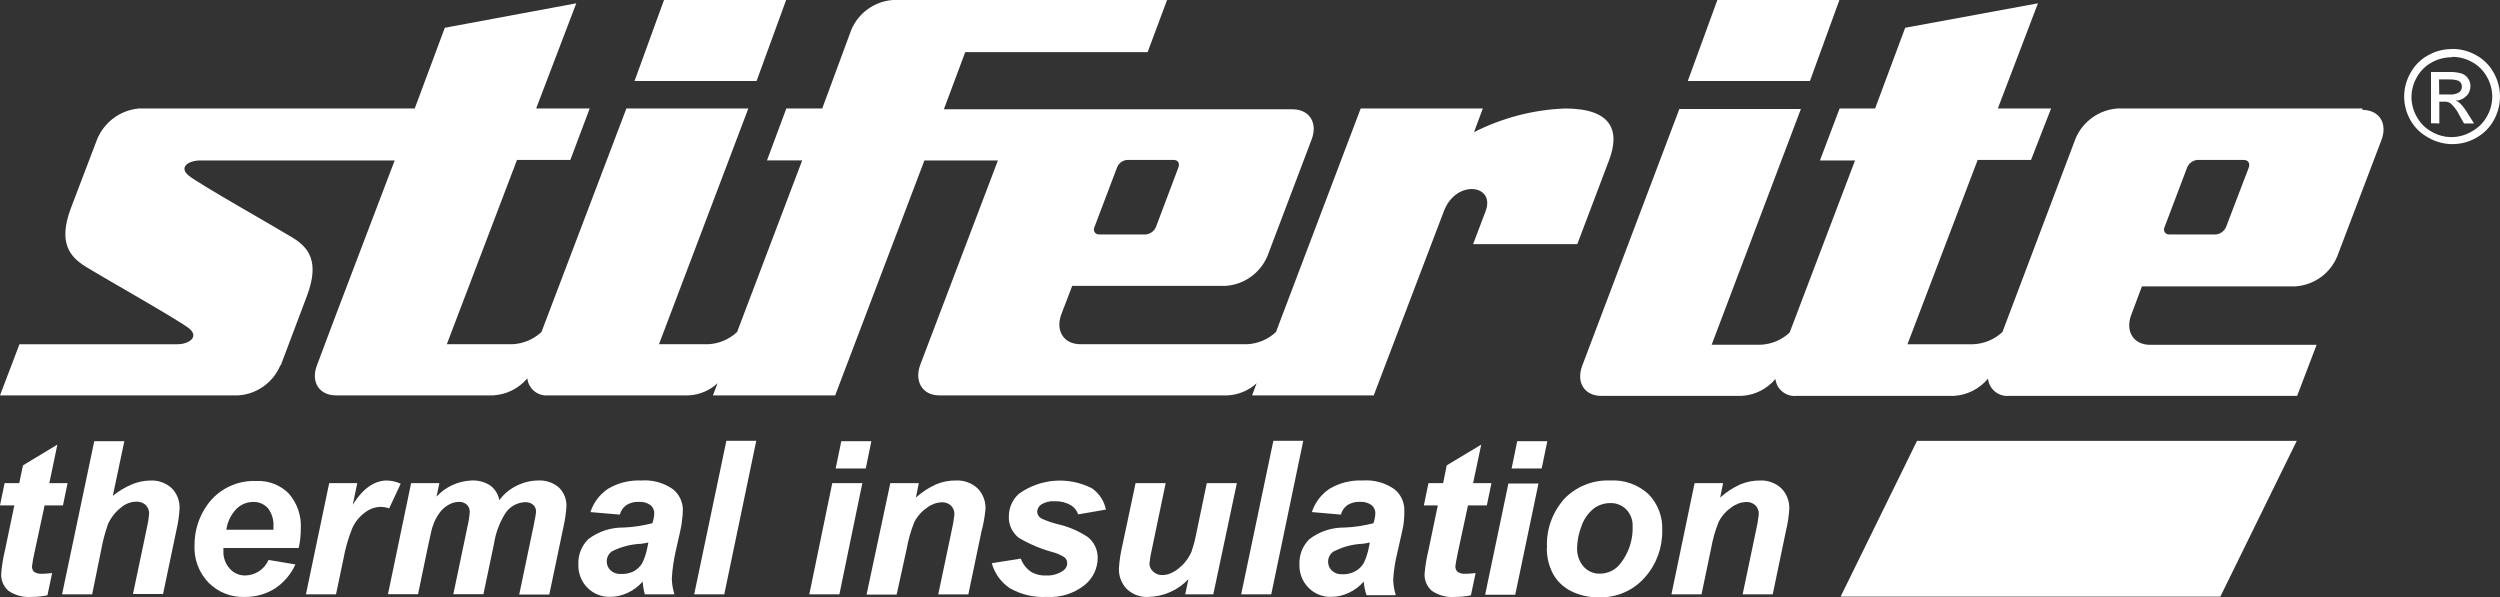
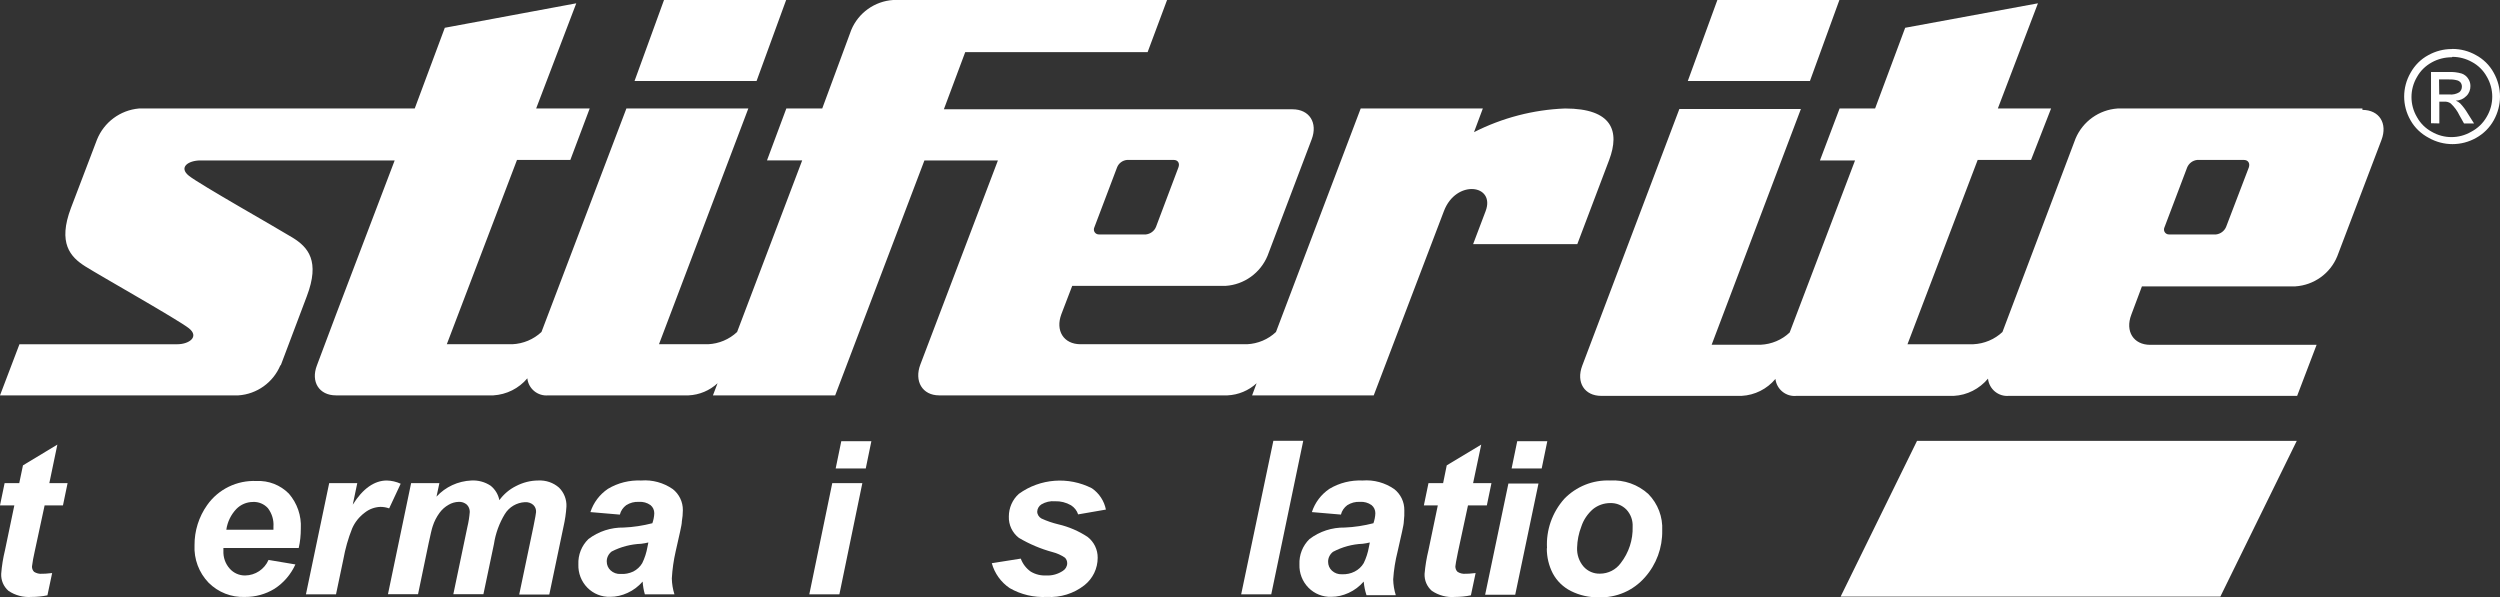
<svg xmlns="http://www.w3.org/2000/svg" id="Livello_2" data-name="Livello 2" viewBox="0 0 249.32 59.57">
  <rect x="0" y="0" width="249.32" height="59.57" fill="#333333" stroke="none" />
  <defs>
    <style>
      .cls-1 {
        fill: #fff;
        stroke-width: 0px;
      }
    </style>
  </defs>
  <g id="Livello_1-2" data-name="Livello 1">
    <g id="Livello_2-2" data-name="Livello 2">
      <g id="Livello_1-2" data-name="Livello 1-2">
        <polygon class="cls-1" points="221.43 59.5 229.05 43.97 191.18 43.97 183.56 59.5 221.43 59.5" />
        <path class="cls-1" d="M235.6,10.82h-24.42c-1.85.13-3.47,1.29-4.19,3l-7.29,19.29c-.79.74-1.82,1.17-2.9,1.22h-6.57l7-18.38h5.32l2-5.13h-5.31l4-10.49-13.24,2.44-3,8.05h-3.54l-1.96,5.18h3.5l-6.52,17.16c-.78.74-1.81,1.17-2.88,1.22h-4.9l8.9-23.51h-12.12l-9.69,25.61c-.62,1.65.22,3,1.9,3h14c1.31-.07,2.53-.68,3.37-1.69.12,1.04,1.06,1.8,2.1,1.69h15.69c1.33-.07,2.56-.7,3.41-1.72.11,1.04,1.03,1.81,2.07,1.72h28.76l1.94-5.09h-16.59c-1.67,0-2.52-1.35-1.89-3l1.06-2.83h15.3c1.85-.12,3.48-1.28,4.18-3l4.41-11.6c.63-1.66-.22-3-1.9-3M224.27,16.7l-2.27,5.94c-.18.41-.56.69-1,.74h-4.65c-.28.02-.52-.18-.54-.46,0-.1.01-.2.06-.28l2.25-5.94c.17-.41.55-.7,1-.75h4.66c.42,0,.63.33.49.75" />
        <path class="cls-1" d="M28,36.43l2.6-6.89c1.33-3.5.14-4.88-1.42-5.84s-9.26-5.31-10.33-6.16-.08-1.54,1.15-1.54h19.36l-5.83,15.32-1.92,5.11c-.64,1.65.22,3,1.89,3h15.7c1.32-.08,2.54-.69,3.39-1.7.11,1.04,1.04,1.8,2.08,1.7h14c1.08-.05,2.1-.48,2.89-1.21l-.46,1.21h12.19l8.9-23.43h7.33l-7.73,20.34c-.64,1.67.19,3.09,1.87,3.09h28.76c1.08-.05,2.11-.48,2.9-1.21l-.45,1.21h12.13l7-18.38c1.21-3.19,5.16-2.66,4.16,0l-1.25,3.3h10.39l3.18-8.4c1.08-2.87.31-5.13-4.4-5.13-3.16.12-6.26.93-9.08,2.36l.88-2.36h-12.18l-8.45,22.29c-.78.74-1.81,1.17-2.88,1.22h-16.61c-1.68,0-2.53-1.35-1.91-3l1.08-2.82h15.3c1.85-.12,3.47-1.29,4.18-3l4.4-11.61c.63-1.66-.23-3-1.91-3h-34.77l2.13-5.7h18.19l1.94-5.2h-27.31c-1.85.12-3.48,1.28-4.19,3l-2.89,7.82h-3.58l-1.93,5.18h3.51l-6.49,17.11c-.79.74-1.81,1.17-2.89,1.22h-4.9l8.91-23.51h-12.16l-8.47,22.29c-.79.74-1.82,1.17-2.9,1.22h-6.54l7-18.38h5.32l1.93-5.13h-5.34L57.47.33l-13.11,2.44-3,8.05H13.85c-1.87.17-3.48,1.37-4.18,3.11l-2.59,6.8c-1.33,3.51-.08,4.89,1.43,5.84s9.26,5.32,10.33,6.17,0,1.59-1.14,1.59H1.94l-1.94,5.1h23.77c1.85-.12,3.48-1.29,4.19-3M109.15,22.64l2.25-5.94c.16-.42.55-.71,1-.75h4.66c.41,0,.62.33.46.75l-2.24,5.94c-.17.41-.56.69-1,.74h-4.65c-.28.02-.52-.18-.54-.46,0-.1.01-.2.06-.28" />
        <polygon class="cls-1" points="66.22 0 78.4 0 75.45 8.08 63.28 8.08 66.22 0" />
        <polygon class="cls-1" points="171.27 0 183.44 0 180.5 8.08 168.32 8.08 171.27 0" />
        <path class="cls-1" d="M243.26,9.42h1c.35.04.7-.04,1-.22.17-.14.26-.34.26-.56,0-.15-.04-.29-.13-.41-.1-.12-.24-.2-.39-.23-.27-.07-.54-.09-.82-.08h-.94l.02,1.5ZM242.44,12.29v-5.11h1.75c.44-.02.88.03,1.3.15.26.09.49.26.64.49.16.22.24.48.24.75.01.37-.13.74-.4,1-.28.29-.66.46-1.06.47.16.06.31.15.44.27.29.31.54.64.75,1l.63,1h-1l-.45-.8c-.21-.45-.51-.85-.87-1.19-.19-.14-.43-.2-.66-.18h-.48v2.17l-.83-.02ZM244.52,5.71c-.7,0-1.39.17-2,.51-.62.34-1.14.84-1.48,1.46-.73,1.23-.73,2.77,0,4,.34.62.85,1.12,1.47,1.46,1.22.71,2.72.71,3.94,0,.65-.34,1.19-.86,1.55-1.5.73-1.23.73-2.77,0-4-.34-.62-.86-1.13-1.48-1.46-.59-.33-1.26-.51-1.94-.51M244.58,4.88c.82,0,1.62.21,2.33.61.75.4,1.37,1.01,1.78,1.76.41.73.63,1.55.63,2.38,0,.83-.22,1.64-.62,2.36-.41.74-1.02,1.35-1.76,1.76-1.46.83-3.26.83-4.72,0-.76-.4-1.4-1-1.82-1.75-.85-1.47-.85-3.27,0-4.74.41-.74,1.02-1.36,1.77-1.76.72-.4,1.52-.61,2.34-.61" />
        <path class="cls-1" d="M0,50.4l.46-2.22h1.46l.37-1.77,3.43-2.07-.8,3.84h1.82l-.46,2.22h-1.83l-1,4.65c-.11.47-.2.96-.26,1.44-.01.2.07.4.21.54.24.15.52.22.8.19.13,0,.46,0,1-.07l-.47,2.22c-.52.11-1.06.16-1.59.16-.81.06-1.63-.15-2.3-.61-.49-.43-.75-1.05-.72-1.7.06-.8.19-1.58.38-2.36l.93-4.46H0Z" />
-         <path class="cls-1" d="M9.19,59.27h-3l3.21-15.27h3l-1.15,5.45c.57-.47,1.21-.85,1.89-1.14.59-.25,1.22-.38,1.86-.39.78-.04,1.55.24,2.13.77.52.53.8,1.25.78,2-.04.69-.13,1.38-.29,2.06l-1.36,6.49h-3l1.39-6.61c.11-.45.18-.91.22-1.38.02-.33-.11-.65-.34-.89-.26-.23-.6-.35-.94-.33-.52,0-1.03.19-1.44.52-.59.44-1.06,1.02-1.37,1.69-.3.85-.53,1.72-.69,2.6l-.9,4.43Z" />
        <path class="cls-1" d="M27.27,52.83v-.31c.05-.66-.15-1.31-.55-1.84-.38-.42-.93-.65-1.49-.62-.62,0-1.22.25-1.66.7-.54.57-.89,1.29-1,2.07h4.7ZM29.79,54.65h-7.51v.27c-.03.66.19,1.3.63,1.79.39.44.95.69,1.54.68,1.01-.01,1.93-.62,2.33-1.55l2.68.45c-.45.99-1.17,1.84-2.09,2.43-.88.54-1.9.82-2.94.81-1.36.06-2.67-.46-3.63-1.42-.96-1-1.47-2.35-1.4-3.74-.01-1.43.43-2.83,1.26-4,1.12-1.59,2.98-2.49,4.92-2.4,1.21-.06,2.38.4,3.23,1.26.83.96,1.26,2.2,1.19,3.47,0,.66-.06,1.31-.21,1.95" />
        <path class="cls-1" d="M32.83,48.18h2.8l-.45,2.15c1-1.61,2.17-2.41,3.39-2.41.48.01.95.12,1.39.32l-1.15,2.46c-.28-.1-.57-.15-.87-.15-.57.02-1.12.22-1.57.58-.55.41-.98.95-1.25,1.57-.4,1-.69,2.03-.88,3.09l-.73,3.48h-3l2.32-11.09Z" />
        <path class="cls-1" d="M41,48.18h2.82l-.29,1.35c.9-.98,2.15-1.55,3.47-1.61.68-.04,1.36.14,1.93.52.45.36.76.87.87,1.44.43-.59.99-1.07,1.65-1.4.69-.36,1.45-.56,2.23-.56.76-.04,1.5.21,2.07.71.5.49.77,1.18.74,1.88-.04.67-.14,1.34-.29,2l-1.42,6.78h-3l1.42-6.78c.17-.85.26-1.33.26-1.44.02-.27-.08-.53-.28-.72-.23-.2-.53-.29-.83-.27-.82.04-1.57.48-2,1.18-.56.92-.93,1.94-1.09,3l-1.05,5h-3l1.4-6.7c.12-.5.2-1,.24-1.51,0-.27-.1-.53-.29-.72-.23-.2-.52-.3-.82-.28-.35.01-.7.11-1,.29-.36.2-.67.48-.91.81-.29.4-.52.84-.67,1.31-.09.25-.22.82-.41,1.7l-1.06,5.1h-3l2.31-11.08Z" />
        <path class="cls-1" d="M64.66,54.1c-.24.06-.48.1-.72.13-1.02.04-2.03.3-2.94.77-.31.24-.5.61-.49,1,0,.33.13.65.38.88.27.25.63.38,1,.36.43.03.87-.06,1.26-.24.37-.19.69-.48.9-.84.25-.51.42-1.05.52-1.61l.09-.45ZM61.81,51.32l-2.93-.25c.31-.95.92-1.76,1.75-2.32,1-.6,2.15-.88,3.31-.83,1.12-.09,2.24.22,3.16.86.64.51,1.01,1.28,1,2.1,0,.38-.04.75-.1,1.12,0,.37-.26,1.36-.62,3-.2.88-.33,1.78-.38,2.69.01.54.1,1.07.26,1.58h-2.95c-.12-.41-.19-.84-.22-1.27-.42.48-.93.87-1.51,1.13-.54.25-1.13.39-1.72.39-.85.03-1.68-.3-2.28-.91-.61-.62-.93-1.46-.9-2.32-.04-.95.32-1.87,1-2.53,1.01-.77,2.25-1.17,3.52-1.15.97-.04,1.92-.19,2.86-.43.11-.32.18-.66.19-1,0-.31-.13-.61-.38-.81-.34-.24-.74-.35-1.15-.32-.45-.03-.89.09-1.27.33-.31.23-.54.56-.63.93" />
-         <polygon class="cls-1" points="69.23 59.27 72.44 43.96 75.42 43.96 72.23 59.27 69.23 59.27" />
        <path class="cls-1" d="M83.9,44h3l-.56,2.72h-3l.56-2.72ZM83,48.18h3l-2.29,11.09h-3l2.29-11.09Z" />
-         <path class="cls-1" d="M88.79,48.18h2.84l-.29,1.44c.6-.54,1.27-.98,2-1.31.63-.27,1.31-.4,2-.39.79-.04,1.57.24,2.15.78.54.55.83,1.31.79,2.08-.07.75-.2,1.49-.4,2.22l-1.31,6.28h-3l1.32-6.28c.13-.55.23-1.11.29-1.68.02-.33-.1-.66-.34-.9-.26-.23-.59-.35-.94-.33-.53.03-1.04.22-1.46.55-.54.37-.98.87-1.27,1.46-.34.85-.59,1.74-.75,2.65l-1,4.55h-3l2.37-11.12Z" />
        <path class="cls-1" d="M98.89,56.17l2.91-.46c.19.52.54.98,1,1.3.47.28,1.01.41,1.56.38.58.03,1.16-.14,1.64-.46.26-.16.43-.45.43-.76,0-.21-.08-.4-.22-.55-.38-.26-.8-.45-1.24-.56-1.18-.32-2.31-.8-3.36-1.42-.66-.51-1.03-1.3-1-2.13,0-.86.36-1.69,1-2.26,2.13-1.54,4.95-1.75,7.29-.55.72.5,1.22,1.26,1.39,2.12l-2.77.48c-.12-.38-.38-.7-.71-.91-.49-.28-1.04-.42-1.6-.4-.47-.04-.94.07-1.35.31-.25.16-.41.43-.42.72,0,.29.17.55.42.69.54.25,1.1.44,1.68.58,1.04.24,2.04.67,2.93,1.26.64.5,1.01,1.27,1,2.08,0,1.07-.49,2.08-1.33,2.74-1.06.83-2.39,1.24-3.73,1.16-1.3.07-2.59-.23-3.72-.88-.87-.59-1.5-1.47-1.78-2.48" />
-         <path class="cls-1" d="M113.25,48.18h3l-1.37,6.57c-.12.48-.2.97-.25,1.47.01.3.14.58.37.78.24.23.57.36.9.35.27,0,.54-.05.79-.15.28-.12.55-.27.79-.46.27-.21.52-.44.73-.71.25-.3.45-.64.61-1,.18-.51.33-1.04.43-1.57l1.1-5.28h3l-2.35,11.09h-2.8l.32-1.51c-1.04,1.1-2.48,1.74-4,1.77-.8.05-1.57-.24-2.15-.79-.54-.56-.82-1.32-.78-2.09.05-.77.17-1.54.35-2.29l1.31-6.18Z" />
        <polygon class="cls-1" points="123.78 59.27 126.99 43.96 129.97 43.96 126.78 59.27 123.78 59.27" />
        <path class="cls-1" d="M136.61,54.1c-.24.06-.48.1-.72.13-1.03.04-2.04.32-2.95.8-.31.24-.5.61-.49,1,0,.33.13.65.38.88.27.25.63.38,1,.36.44.02.88-.07,1.27-.27.37-.19.69-.48.9-.84.25-.51.42-1.05.52-1.61l.09-.45ZM133.76,51.32l-2.93-.25c.31-.95.92-1.76,1.75-2.32,1-.6,2.15-.88,3.31-.83,1.12-.09,2.24.22,3.16.86.64.51,1.01,1.28,1,2.1.01.37,0,.75-.05,1.12,0,.37-.26,1.36-.62,3-.23.91-.38,1.84-.44,2.78.01.54.1,1.07.26,1.58h-2.92c-.15-.44-.24-.9-.28-1.36-.42.48-.93.87-1.51,1.13-.54.25-1.13.39-1.72.39-.85.03-1.68-.3-2.28-.91-.61-.62-.93-1.46-.9-2.32-.04-.95.32-1.87,1-2.53,1.01-.77,2.25-1.17,3.52-1.15.97-.04,1.92-.19,2.86-.43.11-.32.18-.66.19-1,0-.31-.13-.61-.38-.81-.34-.24-.74-.35-1.15-.32-.45-.03-.89.09-1.27.33-.31.23-.54.56-.63.93" />
        <path class="cls-1" d="M142,50.4l.46-2.22h1.46l.36-1.77,3.44-2.07-.81,3.84h1.83l-.46,2.22h-1.88l-1,4.65c-.17.84-.26,1.32-.26,1.44,0,.2.07.4.22.54.24.15.52.22.8.19.13,0,.46,0,1-.07l-.47,2.22c-.52.11-1.06.16-1.59.16-.82.07-1.63-.15-2.31-.61-.49-.43-.75-1.05-.72-1.7.07-.8.2-1.58.39-2.36l.93-4.46h-1.39Z" />
        <path class="cls-1" d="M151.31,44h3l-.56,2.72h-3l.56-2.72ZM150.43,48.22h3l-2.32,11.09h-3l2.32-11.09Z" />
        <path class="cls-1" d="M162.82,52.52c.03-.63-.19-1.24-.62-1.7-.42-.43-1.01-.67-1.61-.65-.63,0-1.23.21-1.72.6-.54.47-.95,1.07-1.17,1.75-.26.67-.4,1.38-.42,2.1-.03.69.2,1.37.65,1.89.41.46,1.01.72,1.63.7.82,0,1.59-.39,2.07-1.05.81-1.04,1.23-2.33,1.19-3.64M154.28,54.66c-.1-1.8.52-3.56,1.72-4.91,1.19-1.23,2.85-1.9,4.56-1.83,1.41-.09,2.79.4,3.83,1.35.95.97,1.45,2.29,1.38,3.64.03,1.71-.58,3.38-1.72,4.66-1.16,1.33-2.85,2.06-4.61,2-.96.02-1.92-.2-2.78-.63-.77-.39-1.41-1.01-1.81-1.77-.39-.76-.59-1.61-.59-2.47" />
-         <path class="cls-1" d="M169,48.18h2.84l-.29,1.44c.6-.54,1.27-.98,2-1.31.62-.26,1.28-.39,1.95-.39.79-.04,1.57.24,2.15.78.54.55.83,1.31.79,2.08-.05.75-.16,1.48-.34,2.21l-1.31,6.28h-3l1.32-6.3c.13-.55.23-1.11.29-1.68.02-.33-.1-.66-.34-.9-.26-.23-.59-.35-.94-.33-.53.03-1.04.22-1.46.55-.54.37-.98.87-1.27,1.46-.34.85-.59,1.74-.75,2.65l-.95,4.55h-3l2.31-11.09Z" />
      </g>
    </g>
  </g>
</svg>